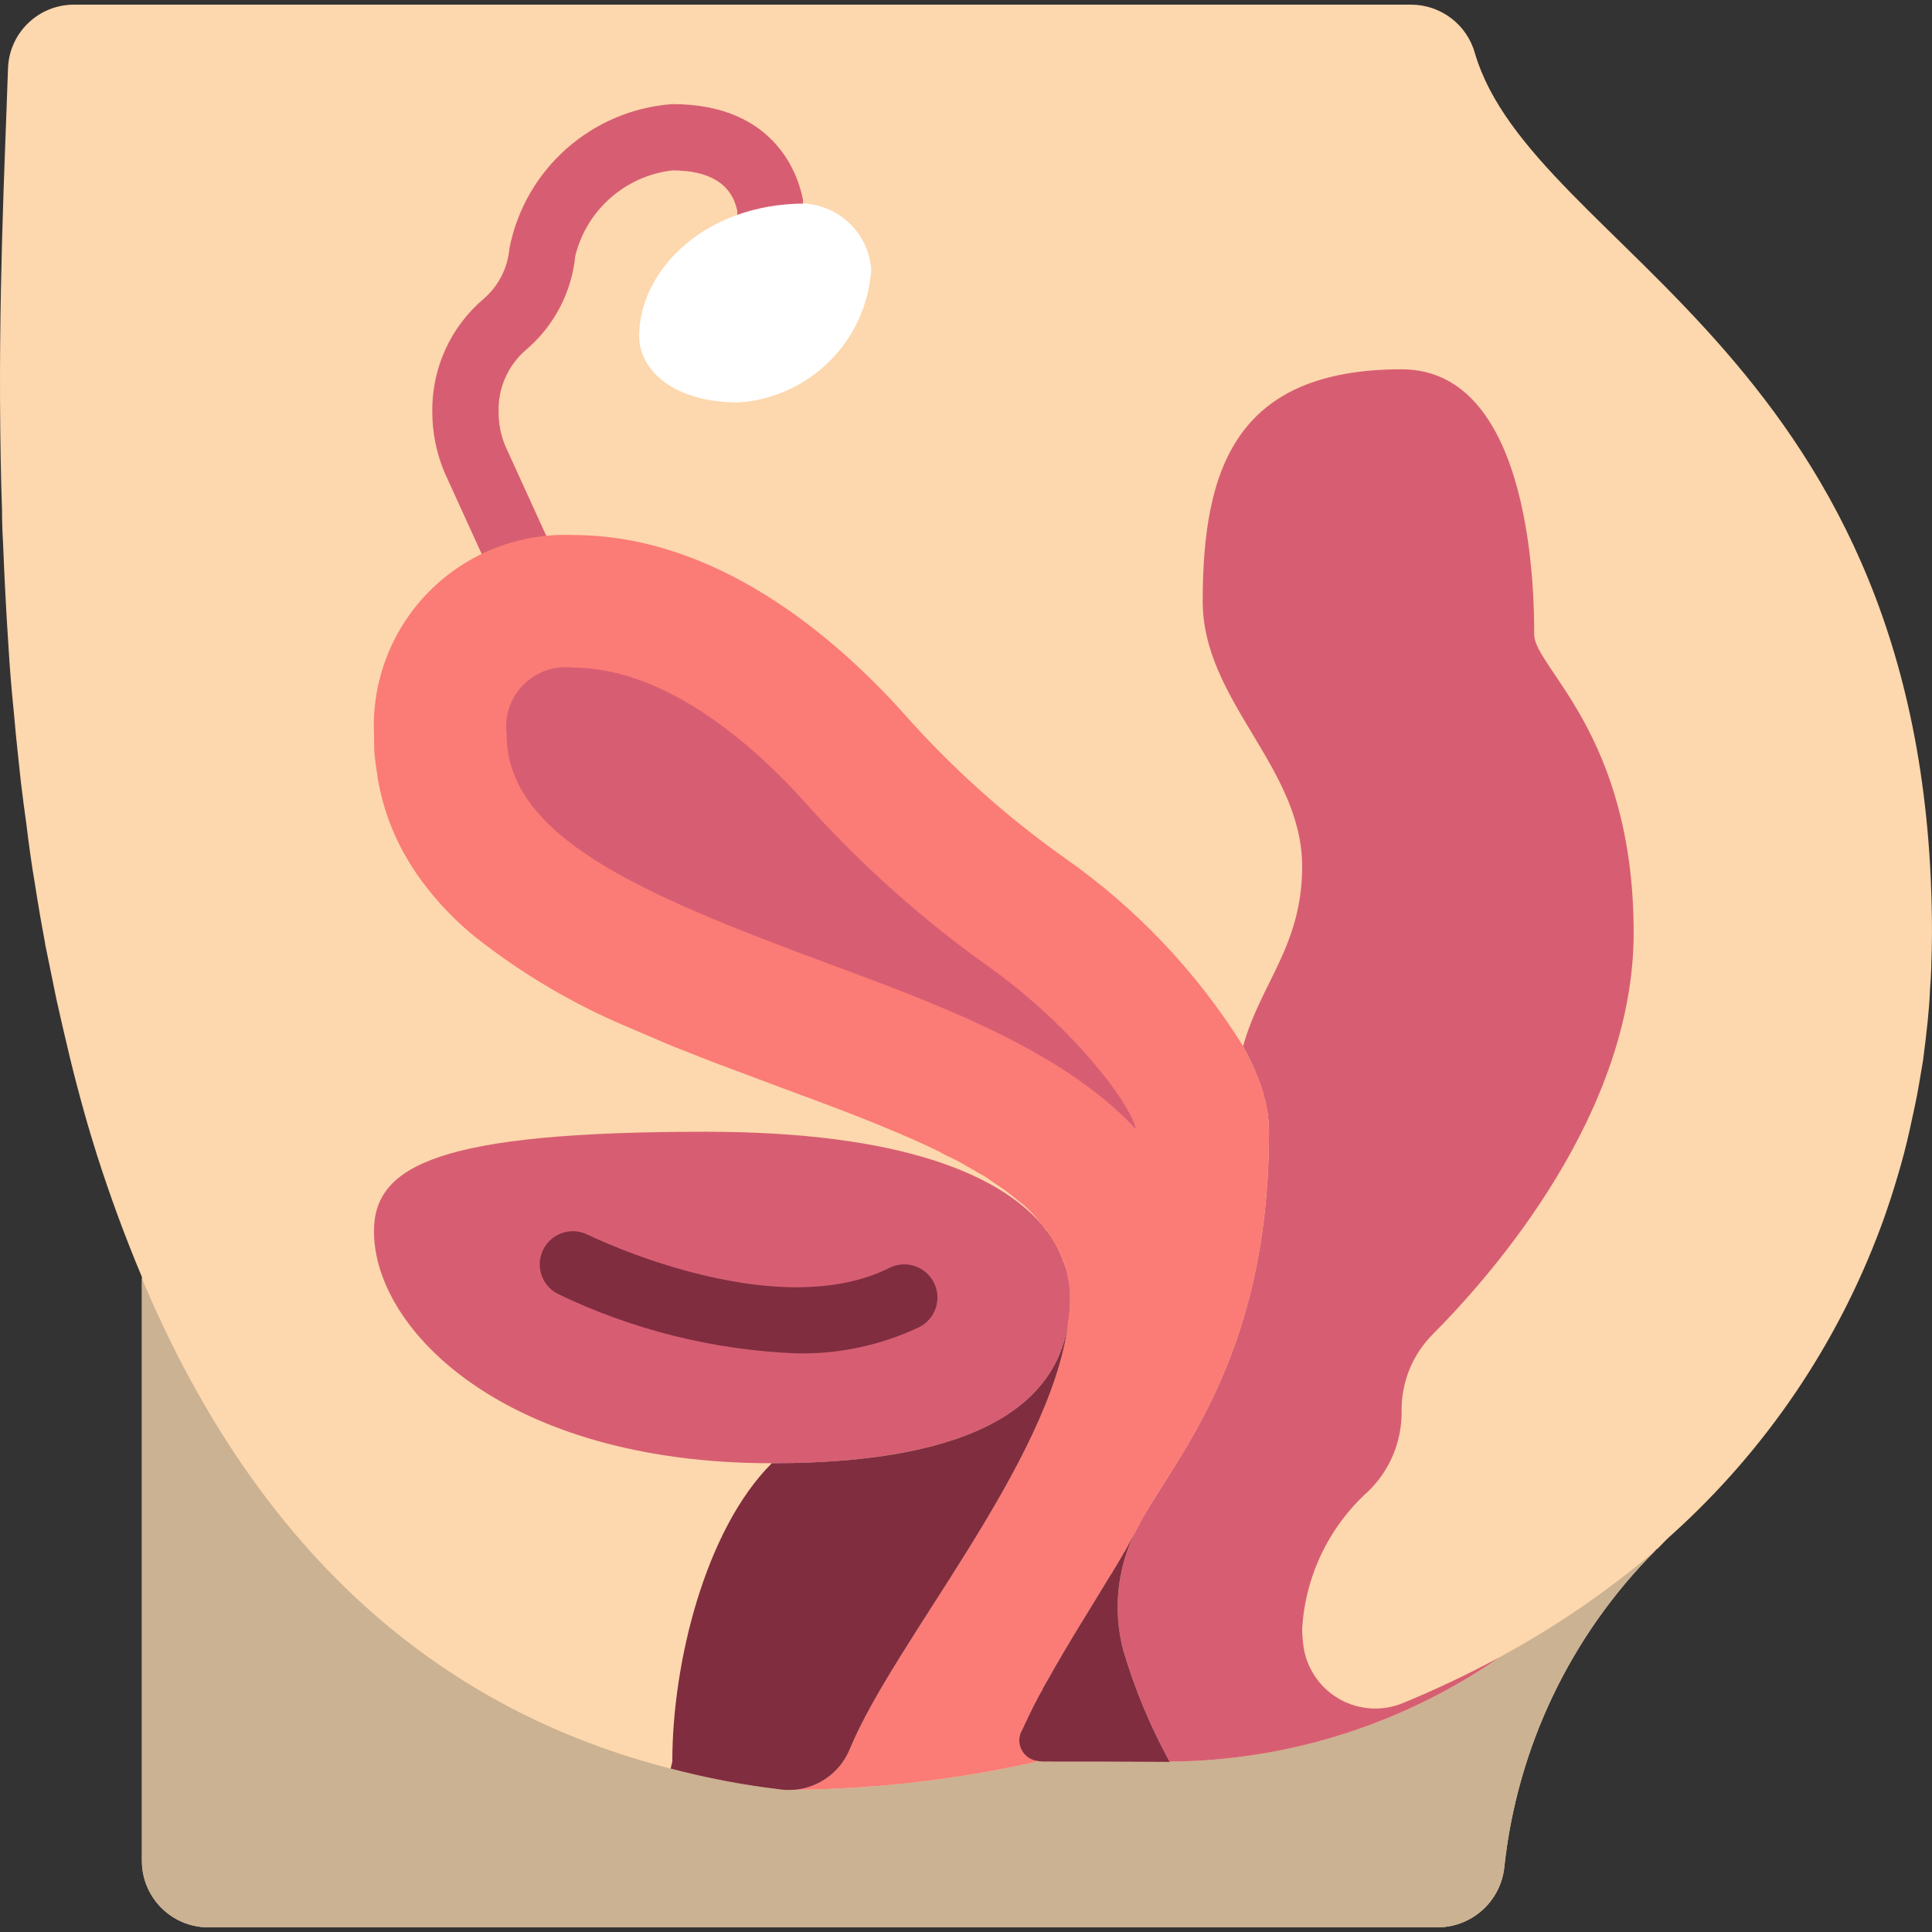
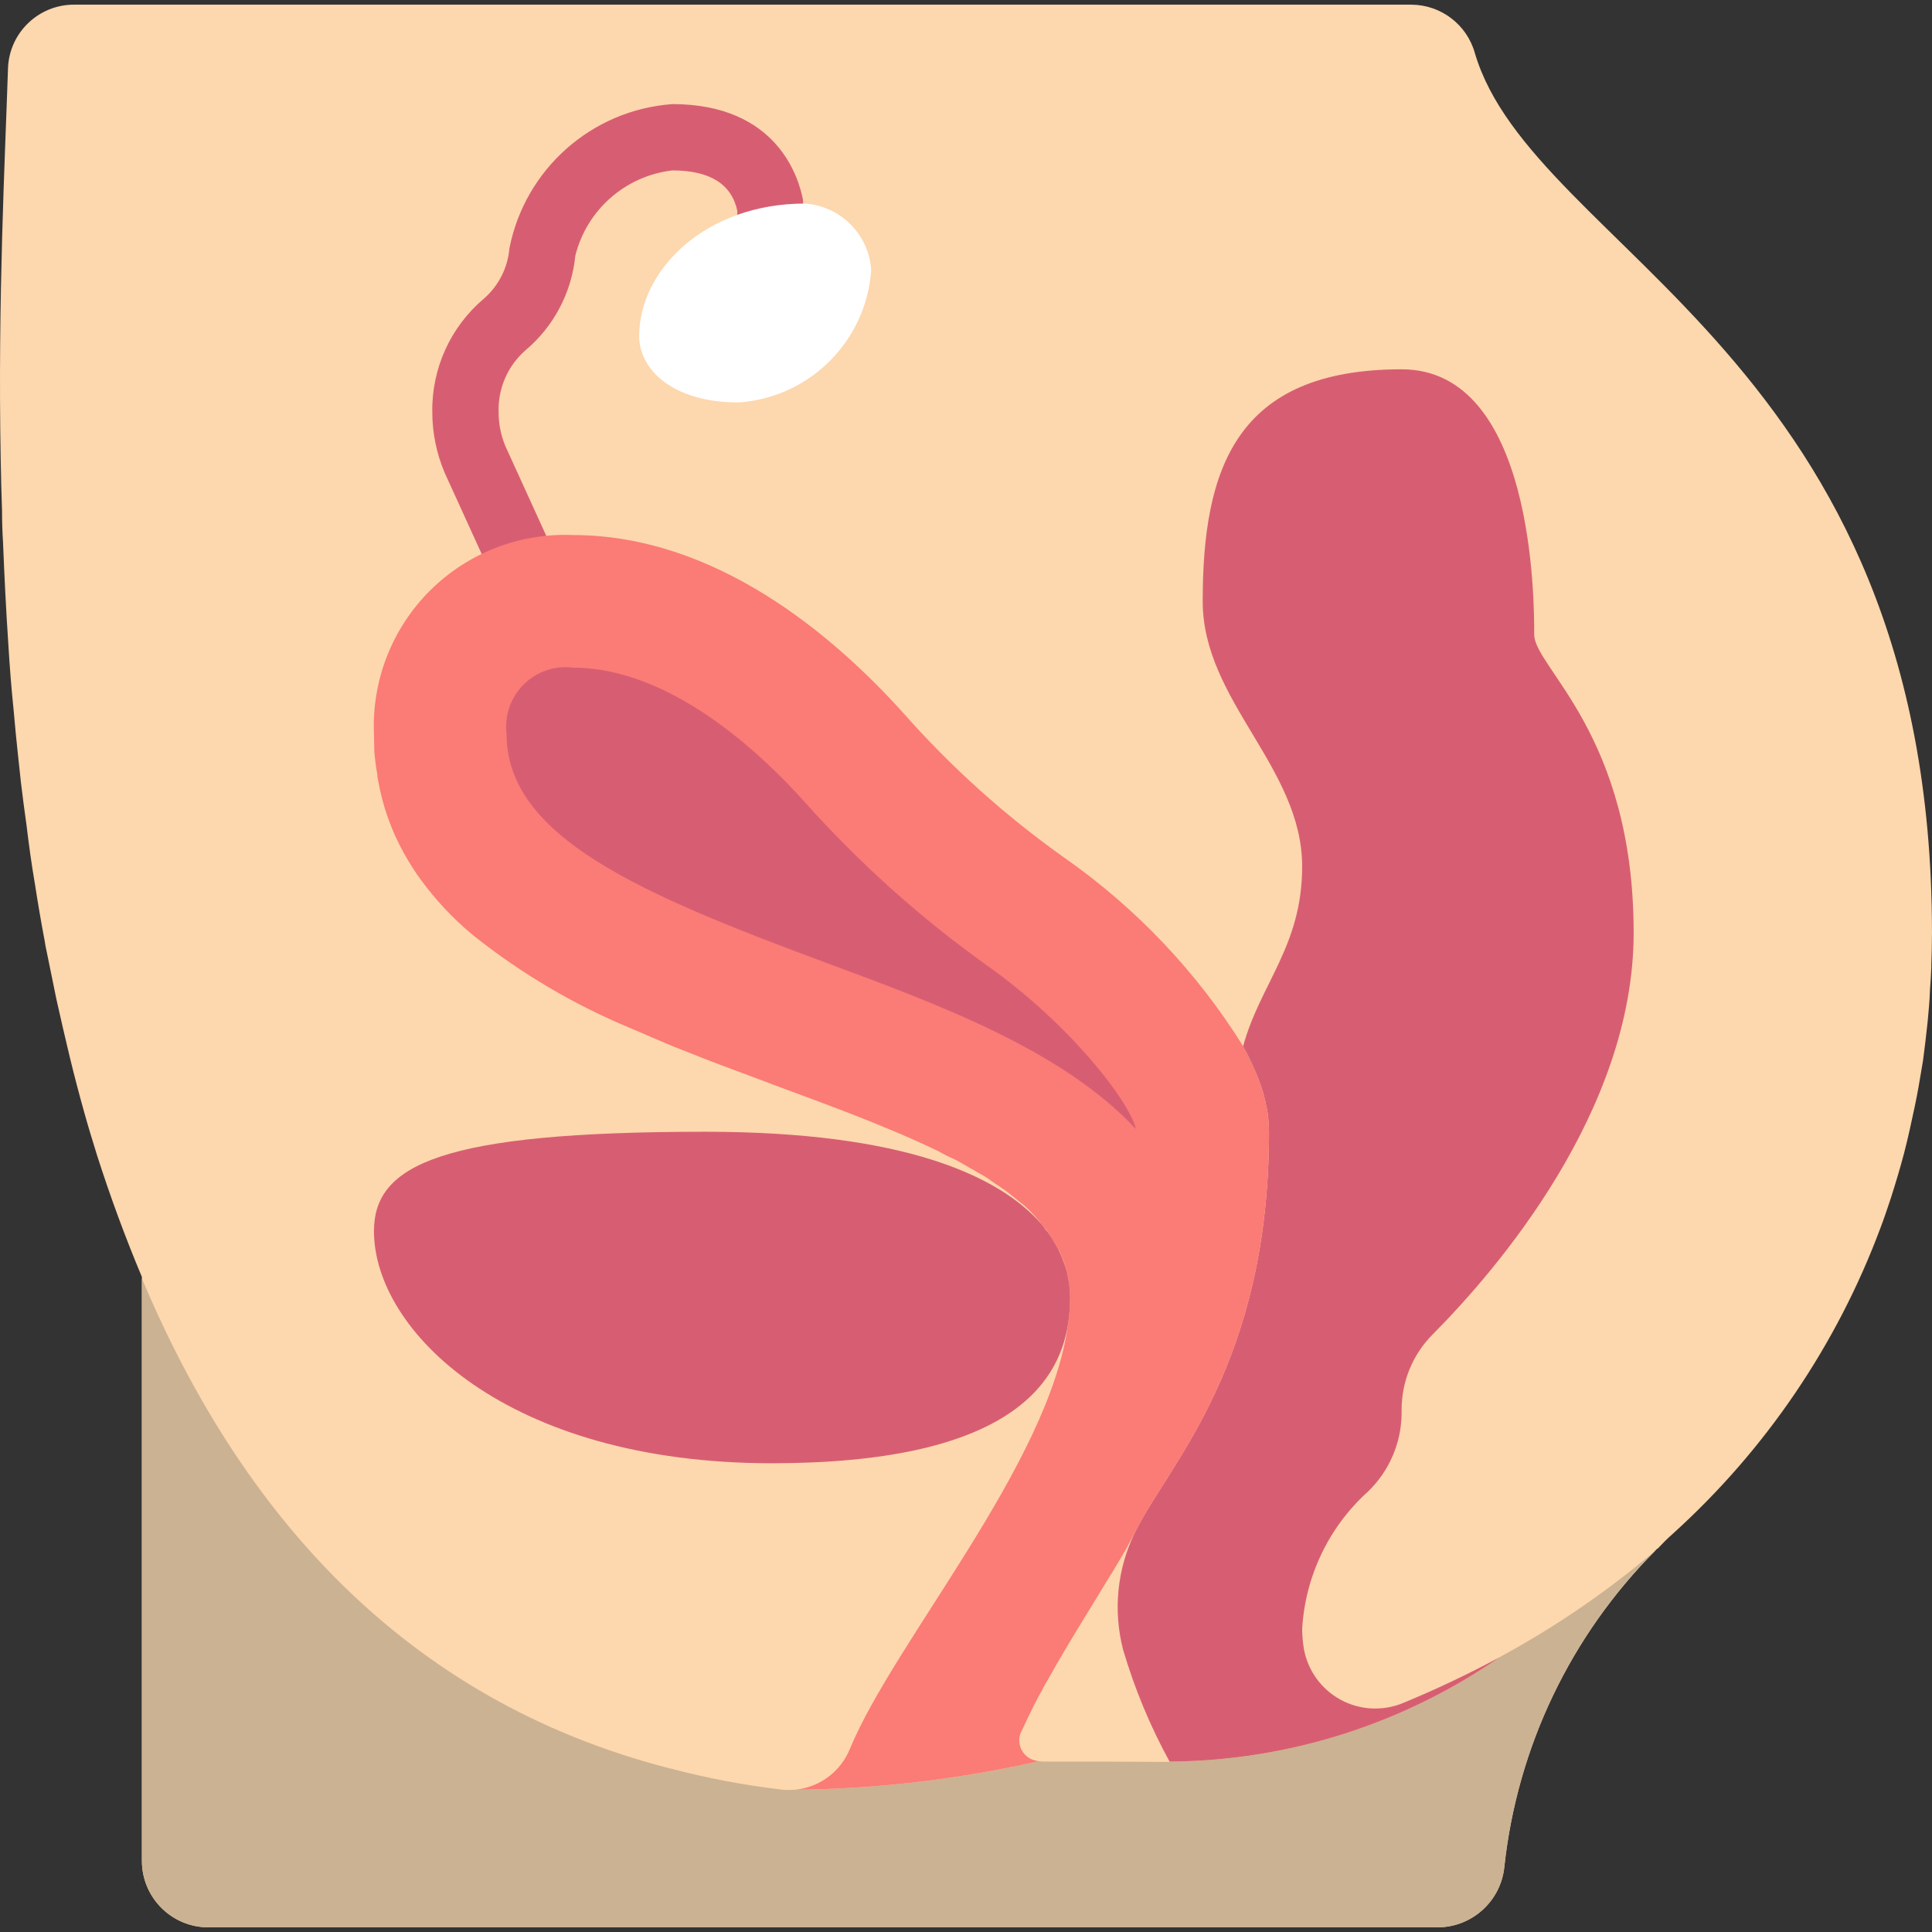
<svg xmlns="http://www.w3.org/2000/svg" version="1.1" id="Capa_1" x="0px" y="0px" viewBox="0 0 505.762 505.762" style="enable-background:new 0 0 505.762 505.762;" xml:space="preserve">
  <rect x="0" y="0" width="505.762" height="505.762" fill="#333333" stroke="none" />
  <g>
    <path style="fill:#FDD7AD;" d="M386.093,13.89c-2.099-7.472-8.901-12.644-16.662-12.67H19.449   C10.111,1.168,2.422,8.549,2.093,17.882c-0.781,23.951-2.69,60.399-1.909,102.4c0.087,4.426,0.174,8.938,0.347,13.451   c0,2.69,0.087,5.467,0.26,8.244c0.347,8.678,0.781,17.616,1.388,26.641c0.347,5.727,0.781,11.455,1.388,17.269   c0.347,3.905,0.694,7.723,1.128,11.628l0.781,7.289c0.434,3.732,0.955,7.463,1.475,11.282c0.607,5.033,1.302,10.153,2.169,15.186   c0.781,5.033,1.649,10.153,2.603,15.186c0.103,0.788,0.247,1.57,0.434,2.343c0.868,4.252,1.736,8.504,2.603,12.757   c1.128,5.033,2.256,9.98,3.471,15.013c1.215,5.033,2.517,9.98,3.905,14.926c1.041,3.732,2.169,7.376,3.298,11.021   c3.471,10.847,7.376,21.435,11.715,31.761v152.905c0.028,9.574,7.782,17.328,17.356,17.356h322.039   c8.956-0.135,16.386-6.967,17.269-15.881c3.385-31.295,17.344-60.499,39.572-82.788c0.156-0.221,0.365-0.401,0.607-0.521   c1.302-1.388,2.603-2.69,3.992-3.905c24.269-21.957,42.901-49.428,54.324-80.098c0.955-2.517,1.822-5.12,2.69-7.723   c1.215-3.818,2.43-7.81,3.471-11.802c1.041-3.992,1.909-8.071,2.777-12.149c0.781-3.645,1.388-7.376,1.996-11.021   c0.087-0.347,0.087-0.694,0.174-1.041c0.434-3.384,0.868-6.769,1.215-10.24c0.26-2.777,0.521-5.467,0.607-8.244   c0.174-1.996,0.26-3.905,0.347-5.901v-0.521c0.087-2.864,0.174-5.641,0.174-8.504C505.762,93.38,401.28,65.611,386.093,13.89z    M329.426,282.473c-1.151-2.916-2.485-5.756-3.992-8.504C327.028,276.673,328.364,279.52,329.426,282.473z M272.846,320.743   l-0.087-0.087h0.087V320.743z" />
    <g>
-       <path style="fill:#CBB292;" d="M272.759,320.656l0.087,0.087v-0.087H272.759z M272.759,320.656l0.087,0.087v-0.087H272.759z     M325.434,273.969c1.507,2.748,2.841,5.589,3.992,8.504C328.364,279.52,327.028,276.673,325.434,273.969z M272.759,320.656    l0.087,0.087v-0.087H272.759z M325.434,273.969c1.507,2.748,2.841,5.589,3.992,8.504    C328.364,279.52,327.028,276.673,325.434,273.969z M272.759,320.656l0.087,0.087v-0.087H272.759z M272.759,320.656l0.087,0.087    v-0.087H272.759z M325.434,273.969c1.507,2.748,2.841,5.589,3.992,8.504C328.364,279.52,327.028,276.673,325.434,273.969z     M272.759,320.656l0.087,0.087v-0.087H272.759z M325.434,273.969c1.507,2.748,2.841,5.589,3.992,8.504    C328.364,279.52,327.028,276.673,325.434,273.969z M272.759,320.656l0.087,0.087v-0.087H272.759z M325.434,273.969    c1.507,2.748,2.841,5.589,3.992,8.504C328.364,279.52,327.028,276.673,325.434,273.969z M272.759,320.656l0.087,0.087v-0.087    H272.759z" />
      <path style="fill:#CBB292;" d="M272.759,320.656l0.087,0.087v-0.087H272.759z M325.434,273.969    c1.507,2.748,2.841,5.589,3.992,8.504C328.364,279.52,327.028,276.673,325.434,273.969z M272.759,320.656l0.087,0.087v-0.087    H272.759z M325.434,273.969c1.507,2.748,2.841,5.589,3.992,8.504C328.364,279.52,327.028,276.673,325.434,273.969z     M272.846,320.743v-0.087h-0.087L272.846,320.743z M325.434,273.969c1.507,2.748,2.841,5.589,3.992,8.504    C328.364,279.52,327.028,276.673,325.434,273.969z M272.846,320.656h-0.087l0.087,0.087V320.656z M393.036,433.557    c-0.174,0.086-0.26,0.174-0.434,0.26c-25.403,17.604-55.527,27.131-86.433,27.336v0.087c-11.021-0.087-21.955-0.087-32.976-0.087    c-0.554-0.01-1.105-0.068-1.649-0.174l-0.087,0.174c-20.797,4.686-42.032,7.159-63.349,7.376h-0.521    c-1.099,0.101-2.206,0.072-3.298-0.087c-9.691-1.146-19.29-2.973-28.724-5.467h-0.087    c-70.118-17.963-112.727-67.515-138.327-128.26v152.472c0.028,9.574,7.782,17.328,17.356,17.356h322.039    c8.956-0.135,16.386-6.967,17.269-15.881c3.385-31.295,17.344-60.499,39.572-82.788    C420.93,416.472,407.407,425.749,393.036,433.557z M272.759,320.656l0.087,0.087v-0.087H272.759z M325.434,273.969    c1.507,2.748,2.841,5.589,3.992,8.504C328.364,279.52,327.028,276.673,325.434,273.969z M272.759,320.656l0.087,0.087v-0.087    H272.759z M325.434,273.969c1.507,2.748,2.841,5.589,3.992,8.504C328.364,279.52,327.028,276.673,325.434,273.969z     M272.759,320.656l0.087,0.087v-0.087H272.759z M272.759,320.656l0.087,0.087v-0.087H272.759z" />
    </g>
    <path style="fill:#D75E72;" d="M210.207,53.203c0.018-0.265,0.022-0.531,0.013-0.796c-1.089-5.903-6.78-25.153-34.22-25.153   C154.905,28.791,137.444,44.247,133.36,65c-0.432,5.103-2.837,9.836-6.703,13.195c-8.717,7.371-13.668,18.263-13.488,29.678   c0.002,5.44,1.095,10.824,3.212,15.835l17.009,37.314c1.987,4.362,7.134,6.288,11.496,4.301c4.362-1.987,6.288-7.134,4.301-11.496   l-16.911-37.089c-1.164-2.81-1.759-5.823-1.75-8.864c-0.194-6.162,2.377-12.088,7.008-16.157   c7.43-6.235,12.122-15.131,13.072-24.784C153.599,54.931,163.714,46.04,176,44.61c9.841,0,15.521,3.588,17.009,10.574v19.799   c0,4.793,3.885,8.678,8.678,8.678c4.793,0,8.678-3.885,8.678-8.678v-21C210.364,53.707,210.232,53.473,210.207,53.203z" />
    <path style="fill:#FFFFFF;" d="M210.712,53.288c-26.034,0-43.39,17.356-43.39,34.712c0,8.678,8.678,17.356,26.034,17.356   c18.621-1.266,33.446-16.09,34.712-34.712C227.435,61.333,220.022,53.921,210.712,53.288z" />
    <path style="fill:#D75E72;" d="M367.349,445.792c8.618-3.554,17.047-7.552,25.253-11.976   c-25.403,17.604-55.527,27.131-86.433,27.336c-5.084-9.286-9.157-19.09-12.149-29.245c-2.663-10.247-1.586-21.108,3.037-30.633   c0.087-0.087,0.087-0.26,0.174-0.347l0.26-0.521c8.678-17.356,34.712-43.39,34.712-104.136c-0.029-1.654-0.145-3.305-0.347-4.946   c-0.071-0.164-0.101-0.343-0.087-0.521c-0.174-0.694-0.26-1.302-0.434-1.996c-0.016-0.268-0.075-0.531-0.174-0.781   c-0.174-0.607-0.26-1.128-0.434-1.736c-0.076-0.359-0.193-0.708-0.347-1.041c-0.26-0.955-0.607-1.822-0.955-2.777   c-1.062-2.953-2.399-5.801-3.992-8.504v-0.087c4.426-16.315,15.447-26.207,15.447-47.035c0-26.034-26.034-43.39-26.034-69.424   c0-34.712,8.678-60.746,52.068-60.746c34.712,0,34.712,60.746,34.712,69.424c0,8.678,26.034,26.034,26.034,78.102   c0,46.774-36.1,88.515-52.588,105.09c-5.24,5.249-8.175,12.369-8.157,19.786v0.955c-0.071,7.698-3.229,15.044-8.765,20.393   c-10.272,9.264-16.477,22.204-17.269,36.014c0.019,1.715,0.164,3.426,0.434,5.12c0.998,5.686,4.528,10.609,9.594,13.378   C355.974,447.708,362.024,448.022,367.349,445.792z" />
    <path style="fill:#FB7B76;" d="M332.203,296.271c0,60.746-26.034,86.78-34.712,104.136l-0.26,0.521   c-0.087,0.087-0.087,0.26-0.174,0.347c-0.781,1.475-1.649,3.124-2.603,4.86c-0.107,0.099-0.195,0.217-0.26,0.347   c-0.434,0.868-1.041,1.736-1.562,2.69c-0.521,0.868-1.128,1.822-1.649,2.776c-0.087,0.087-0.174,0.26-0.26,0.347   c-4.946,8.244-11.108,17.877-16.314,27.249c-0.347,0.607-0.694,1.128-0.955,1.649c-0.283,0.435-0.516,0.901-0.694,1.388   c-0.235,0.327-0.438,0.676-0.607,1.041c-0.087,0.174-0.174,0.26-0.26,0.434c-0.347,0.781-0.781,1.475-1.128,2.169   c-1.128,2.256-2.169,4.426-3.124,6.508c-0.975,1.566-1.086,3.52-0.297,5.188c0.79,1.667,2.373,2.819,4.202,3.057l-0.087,0.174   c-20.797,4.686-42.032,7.159-63.349,7.376c6.438-0.606,11.998-4.759,14.405-10.761c11.628-28.117,52.328-74.717,57.101-111.252   c0.343-2.269,0.517-4.561,0.521-6.856c0-0.955-0.087-1.909-0.174-2.777c0.005-0.589-0.083-1.174-0.26-1.736   c0.008-0.206-0.021-0.412-0.087-0.607c-0.087-0.521-0.26-1.128-0.347-1.736c-0.192-0.764-0.424-1.517-0.694-2.256   c-0.166-0.478-0.369-0.942-0.607-1.388c-0.191-0.773-0.514-1.507-0.955-2.169c-0.347-0.694-0.781-1.388-1.215-2.083   c0-0.087,0-0.087-0.087-0.174v-0.087c-0.288-0.483-0.607-0.946-0.955-1.388c-0.124-0.217-0.269-0.42-0.434-0.607v-0.087   c-0.293-0.475-0.643-0.912-1.041-1.302c-0.118-0.194-0.264-0.37-0.434-0.521v-0.087h-0.087v-0.087h-0.087v-0.087   c-0.521-0.694-1.128-1.388-1.736-2.083l-0.26-0.26c-1.144-1.317-2.424-2.51-3.818-3.558c-1.128-0.955-2.256-1.822-3.471-2.777   c-1.215-0.868-2.517-1.736-3.818-2.603c-1.084-0.835-2.246-1.561-3.471-2.169c-0.694-0.434-1.388-0.868-2.083-1.215   c-0.434-0.26-0.781-0.434-1.215-0.694c-1.555-0.958-3.18-1.799-4.86-2.517c-0.868-0.434-1.736-0.955-2.603-1.388   c-7.029-3.384-14.753-6.595-22.997-9.806c-2.083-0.781-4.079-1.562-6.161-2.343c-3.992-1.475-8.07-3.037-12.149-4.513   c-2.69-1.041-5.38-1.996-8.071-3.037c-5.12-1.909-10.327-3.818-15.447-5.901c-1.302-0.521-2.69-1.041-3.992-1.562   c-1.736-0.694-3.471-1.475-5.12-2.169c-2.256-0.955-4.425-1.909-6.682-2.864c-14.476-6.04-28.054-14.041-40.353-23.778   c-0.955-0.781-1.909-1.562-2.864-2.43c-4.71-4.204-8.905-8.952-12.496-14.145c-0.694-1.041-1.388-2.083-1.996-3.124   c-3.554-5.81-6.106-12.176-7.55-18.831l-0.521-2.603c-0.106-0.456-0.164-0.921-0.174-1.388c-0.347-1.909-0.607-3.992-0.781-5.988   c0-1.562-0.087-3.037-0.087-4.599c-0.585-13.98,4.712-27.567,14.607-37.461c9.894-9.894,23.481-15.192,37.461-14.607   c37.402,0,68.209,26.294,86.433,46.514c12.554,14.22,26.706,26.945,42.175,37.923c18.788,13.134,34.727,29.929,46.861,49.378v0.087   c1.507,2.748,2.841,5.589,3.992,8.504c0.347,0.955,0.694,1.822,0.955,2.777c0.154,0.333,0.271,0.682,0.347,1.041   c0.174,0.607,0.26,1.128,0.434,1.736c0.099,0.25,0.157,0.513,0.174,0.781c0.174,0.694,0.26,1.302,0.434,1.996   c-0.014,0.178,0.016,0.357,0.087,0.521C332.058,292.966,332.174,294.617,332.203,296.271z" />
    <g>
      <path style="fill:#D75E72;" d="M149.966,174.78c-4.76-0.592-9.527,1.045-12.919,4.437c-3.392,3.392-5.029,8.159-4.437,12.919    c0,26.864,34.721,41.788,83.771,59.949c29.606,10.966,61.742,22.856,80.983,43.475c-1.729-7.373-17.373-27.5-38.894-42.754    c-17.527-12.506-33.606-26.926-47.941-42.992C198.779,196.729,175.288,174.78,149.966,174.78z" />
      <path style="fill:#D75E72;" d="M280.135,339.661c-0.004,2.295-0.178,4.586-0.521,6.856c-2.603,16.575-16.835,36.534-77.581,36.534    c-69.424,0-104.136-34.712-104.136-60.746c0-17.356,17.356-26.034,86.78-26.034c51.807,0,76.887,11.455,87.995,24.212l0.087,0.087    v0.087l0.087,0.087c0.17,0.151,0.316,0.327,0.434,0.521c0.293,0.475,0.642,0.912,1.041,1.302v0.087    c0.165,0.187,0.31,0.391,0.434,0.607c0.347,0.442,0.666,0.906,0.955,1.388v0.087c0.087,0.087,0.087,0.087,0.087,0.174    c0.434,0.694,0.868,1.388,1.215,2.083c0.37,0.699,0.689,1.424,0.955,2.169c0.51,1.186,0.945,2.404,1.302,3.645    c0.087,0.607,0.26,1.215,0.347,1.736c0.066,0.196,0.095,0.401,0.087,0.607c0.177,0.561,0.265,1.147,0.26,1.736    C280.048,337.752,280.135,338.706,280.135,339.661z" />
    </g>
    <g>
-       <path style="fill:#802D40;" d="M279.615,346.517c-4.773,36.534-45.473,83.135-57.101,111.252    c-2.407,6.002-7.967,10.155-14.405,10.761h-0.521c-1.099,0.101-2.206,0.072-3.298-0.087c-9.691-1.146-19.29-2.973-28.724-5.467    l0.434-1.822c0-26.034,8.678-60.746,26.034-78.102C262.779,383.051,277.011,363.091,279.615,346.517z" />
-       <path style="fill:#802D40;" d="M306.169,461.152v0.087c-11.021-0.087-21.955-0.087-32.976-0.087    c-0.554-0.01-1.105-0.068-1.649-0.174c-1.829-0.238-3.412-1.389-4.202-3.057s-0.678-3.621,0.297-5.188    c0.955-2.083,1.996-4.252,3.124-6.508c0.347-0.694,0.781-1.388,1.128-2.169c0.087-0.174,0.174-0.26,0.26-0.434    c0.169-0.365,0.373-0.714,0.607-1.041c0.178-0.487,0.411-0.953,0.694-1.388c0.26-0.521,0.607-1.041,0.955-1.649    c5.207-9.372,11.368-19.005,16.314-27.249c0.087-0.087,0.174-0.26,0.26-0.347c0.521-0.955,1.128-1.909,1.649-2.777    c0.521-0.955,1.128-1.822,1.562-2.69c0.065-0.131,0.153-0.248,0.26-0.347c0.955-1.736,1.822-3.384,2.603-4.86    c-4.623,9.525-5.7,20.386-3.037,30.633C297.012,442.063,301.085,451.867,306.169,461.152z" />
-       <path style="fill:#802D40;" d="M208.525,354.288c-21.658-0.853-42.91-6.143-62.441-15.542c-4.276-2.148-6.008-7.352-3.87-11.633    c2.138-4.281,7.338-6.025,11.624-3.897c0.487,0.237,48.657,23.873,79.025,8.682c4.285-2.13,9.486-0.39,11.626,3.89    c2.14,4.28,0.412,9.485-3.863,11.635C230.604,352.173,219.613,354.523,208.525,354.288z" />
-     </g>
+       </g>
  </g>
  <g>
</g>
  <g>
</g>
  <g>
</g>
  <g>
</g>
  <g>
</g>
  <g>
</g>
  <g>
</g>
  <g>
</g>
  <g>
</g>
  <g>
</g>
  <g>
</g>
  <g>
</g>
  <g>
</g>
  <g>
</g>
  <g>
</g>
</svg>